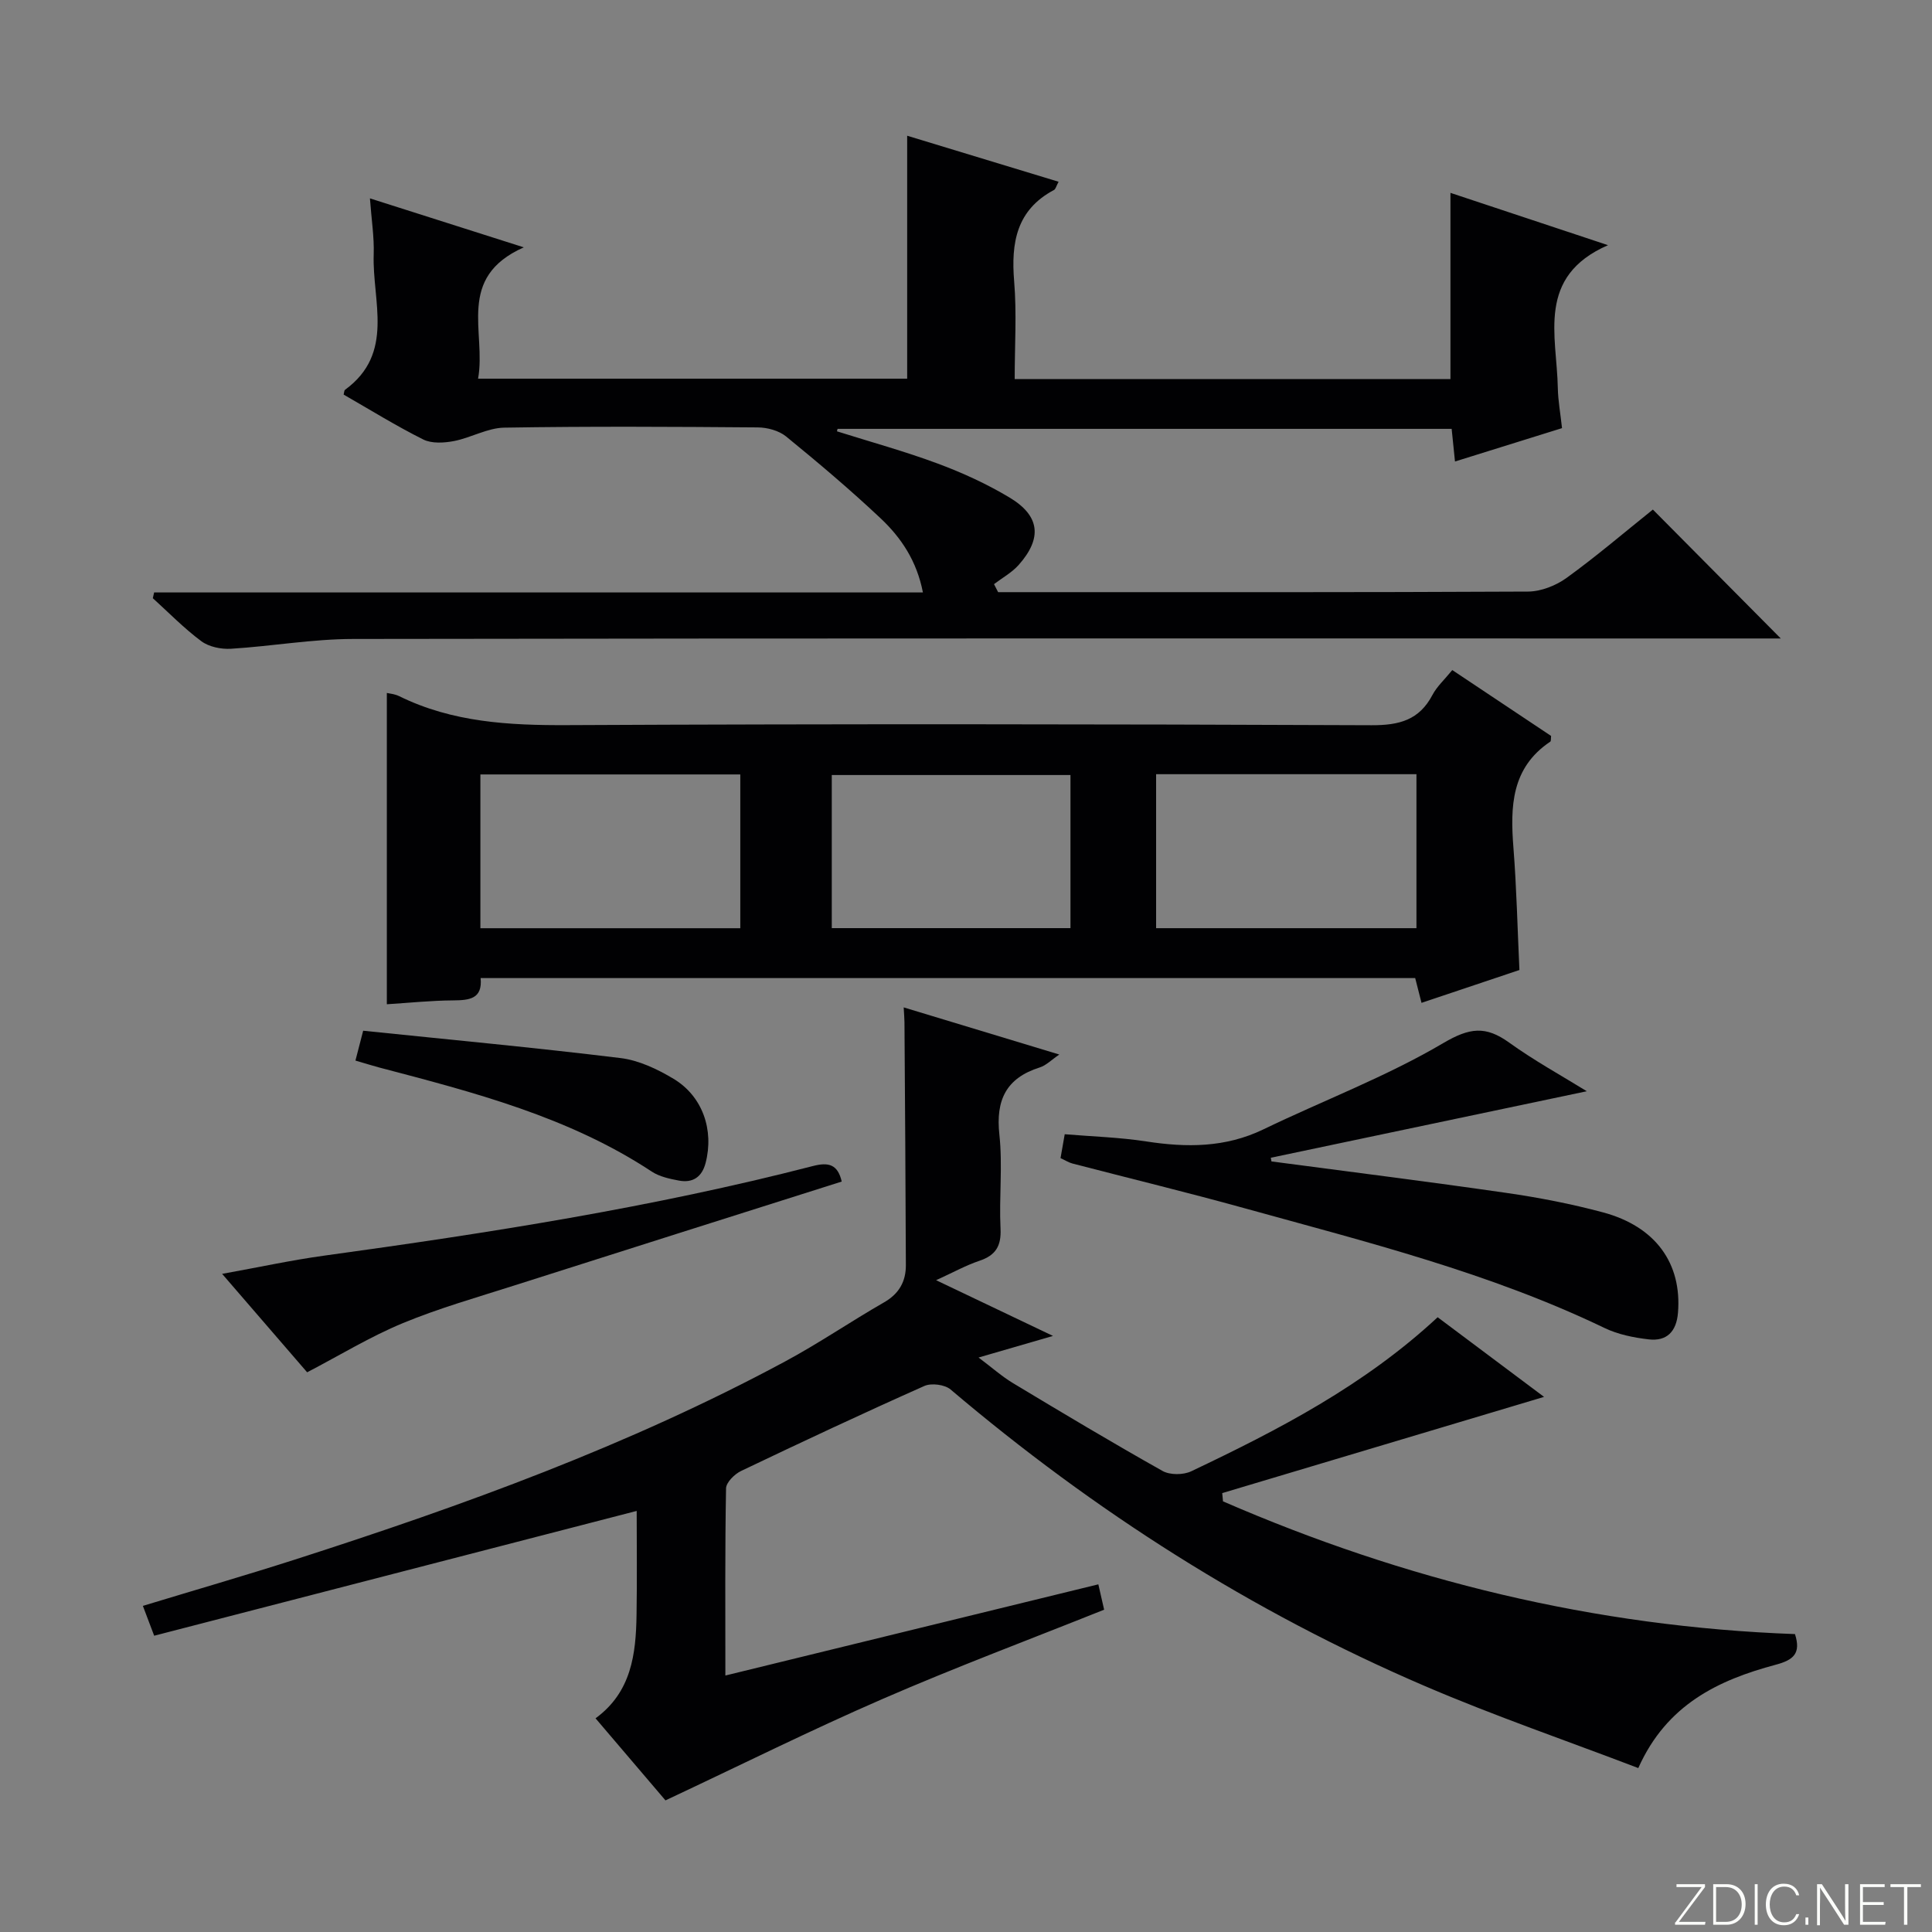
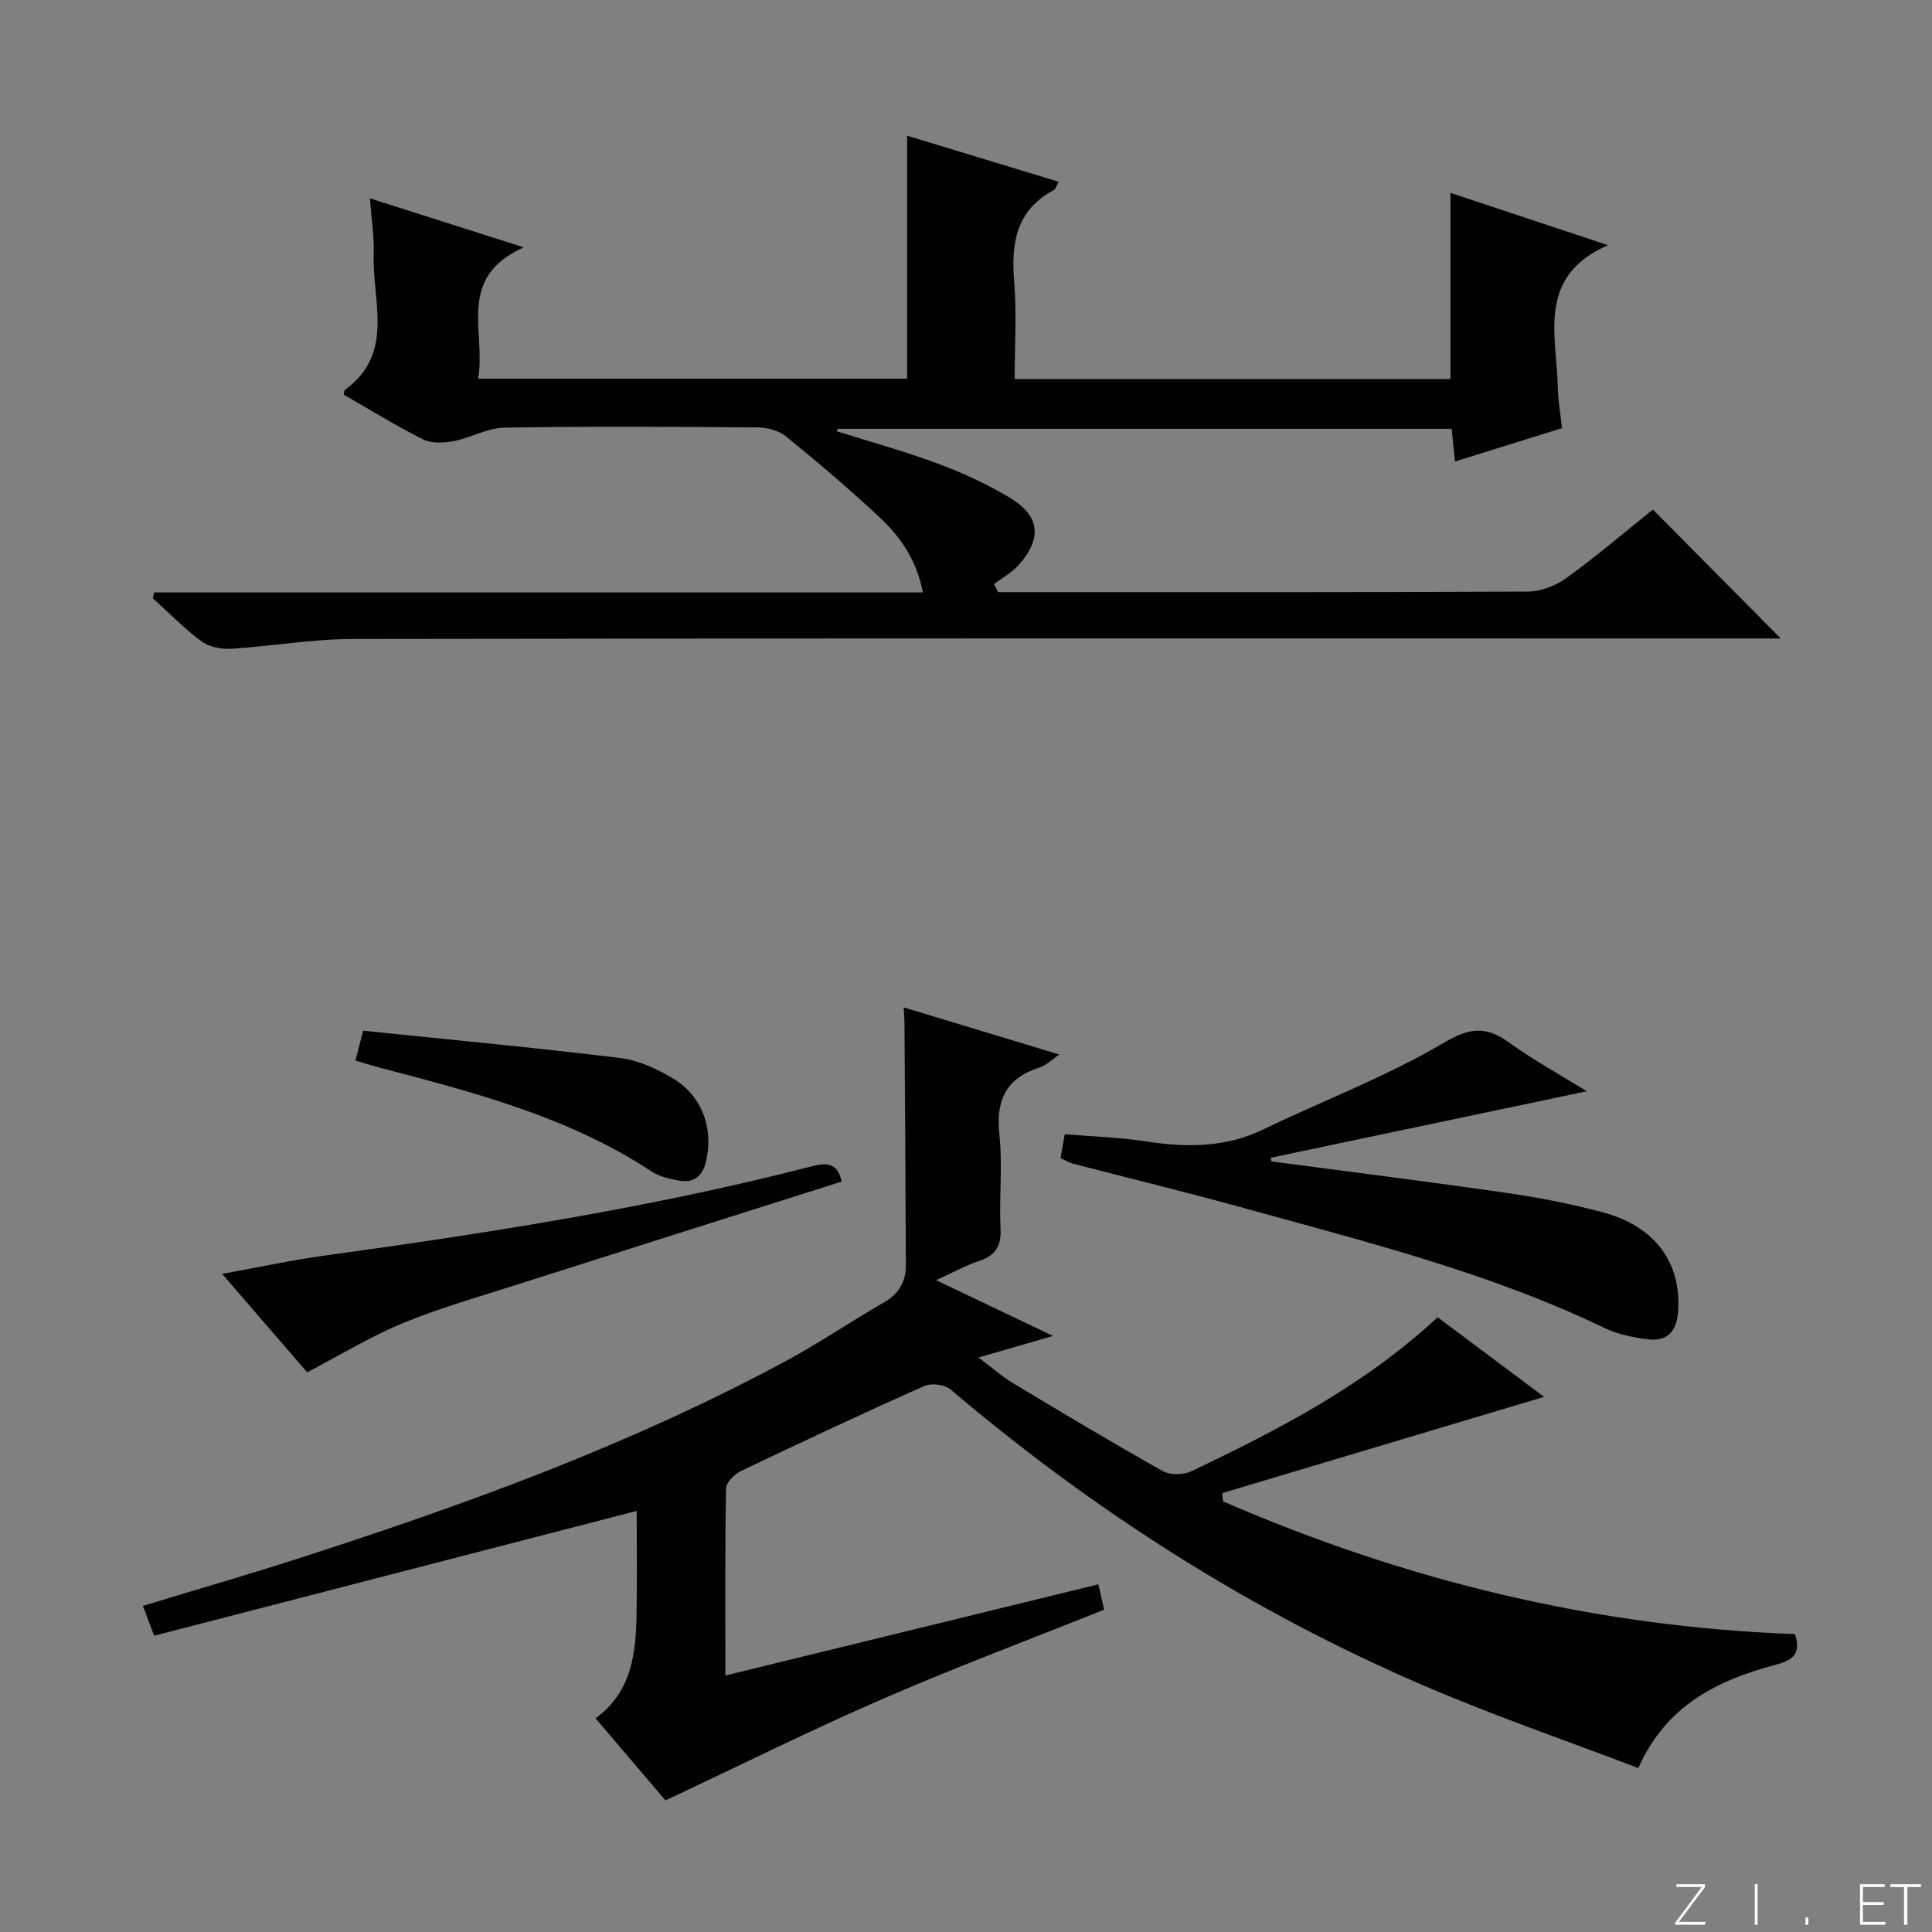
<svg xmlns="http://www.w3.org/2000/svg" enable-background="new 0 0 400 400" viewBox="0 0 400 400">
  <rect x="0" y="0" width="400" height="400" fill="#808080" stroke="none" />
  <g fill="#fbfcfa">
    <path d="m346.9 398 5.4-7.3h-5.2v-.6h5.9v.6l-5.4 7.2h5.5l-.1.6h-6.2v-.5z" />
-     <path d="m354.7 390.1h2.8c2.3 0 3.9 1.6 3.9 4.1s-1.6 4.3-3.9 4.3h-2.8zm.6 7.8h2c2.2 0 3.3-1.6 3.3-3.6 0-1.8-1-3.6-3.3-3.6h-2z" />
    <path d="m363.9 390.1v8.4h-.6v-8.4z" />
-     <path d="m372.5 396.3c-.4 1.3-1.4 2.3-3.2 2.3-2.4 0-3.7-1.9-3.7-4.3 0-2.3 1.2-4.3 3.7-4.3 1.8 0 2.9 1 3.2 2.4h-.6c-.4-1.1-1.1-1.8-2.5-1.8-2.1 0-3 1.9-3 3.7s.9 3.7 3 3.7c1.4 0 2.1-.7 2.5-1.7z" />
    <path d="m373.8 398.5v-1.5h.6v1.5z" />
-     <path d="m376.2 398.5v-8.4h1c1.3 2 4.4 6.7 4.9 7.6-.1-1.2-.1-2.4-.1-3.8v-3.8h.7v8.4h-.9c-1.2-1.9-4.4-6.8-5-7.7.1 1.1 0 2.3 0 3.9v3.9h-.6z" />
    <path d="m390 394.4h-4.3v3.5h4.7l-.1.6h-5.2v-8.4h5.1v.6h-4.5v3.1h4.3v.7z" />
    <path d="m394.2 390.7h-2.8v-.6h6.3v.6h-2.8v7.8h-.7z" />
  </g>
-   <path d="m371.63 338.32c1.28 3.99-.29 5.36-3.97 6.34-11.85 3.17-22.58 8.2-28.47 21.4-14.84-5.67-29.73-10.78-44.16-16.97-35.87-15.39-68.46-36.16-98.22-61.41-1.2-1.02-3.98-1.38-5.43-.73-12.74 5.67-25.37 11.59-37.95 17.6-1.35.65-3.09 2.36-3.11 3.61-.23 12.64-.14 25.28-.14 38.74 25.92-6.33 51.27-12.53 77.22-18.88.41 1.77.79 3.45 1.2 5.25-15.45 6.18-30.83 11.94-45.87 18.48-14.9 6.47-29.46 13.73-44.95 21-4.21-4.94-9.23-10.82-14.48-16.99 7.45-5.45 8.36-13.32 8.49-21.41.12-7.32.03-14.64.03-21.53-33.37 8.63-66.52 17.21-99.9 25.84-1.05-2.76-1.61-4.25-2.34-6.18 10.72-3.26 21.17-6.28 31.52-9.6 34.8-11.18 69.11-23.61 101.4-40.98 7.02-3.77 13.63-8.3 20.55-12.27 3.1-1.78 4.51-4.32 4.5-7.68-.05-16.77-.18-33.55-.29-50.32-.01-.79-.08-1.58-.16-3.06 10.88 3.3 21.27 6.44 32.22 9.76-1.63 1.1-2.72 2.25-4.05 2.67-6.96 2.2-9.14 6.75-8.36 13.91.7 6.42-.08 12.99.24 19.48.17 3.58-1 5.51-4.36 6.64-2.78.93-5.38 2.38-8.98 4.02 8.35 3.98 15.88 7.57 24.2 11.54-5.37 1.56-9.9 2.88-15.41 4.47 2.81 2.11 4.86 3.94 7.16 5.32 10.25 6.17 20.51 12.31 30.94 18.17 1.54.86 4.28.84 5.92.07 18.06-8.59 35.8-17.75 51.03-31.9 7.37 5.52 14.74 11.04 22.03 16.49-22.37 6.69-44.5 13.31-66.63 19.92.05.57.1 1.14.16 1.71 37.67 16.36 76.94 25.97 118.42 27.48z" fill="#010103" />
+   <path d="m371.63 338.32c1.28 3.99-.29 5.36-3.97 6.34-11.85 3.17-22.58 8.2-28.47 21.4-14.84-5.67-29.73-10.78-44.16-16.97-35.87-15.39-68.46-36.16-98.22-61.41-1.2-1.02-3.98-1.38-5.43-.73-12.74 5.67-25.37 11.59-37.95 17.6-1.35.65-3.09 2.36-3.11 3.61-.23 12.64-.14 25.28-.14 38.74 25.92-6.33 51.27-12.53 77.22-18.88.41 1.77.79 3.45 1.2 5.25-15.45 6.18-30.83 11.94-45.87 18.48-14.9 6.47-29.46 13.73-44.95 21-4.21-4.94-9.23-10.82-14.48-16.99 7.45-5.45 8.36-13.32 8.49-21.41.12-7.32.03-14.64.03-21.53-33.37 8.63-66.52 17.21-99.9 25.84-1.05-2.76-1.61-4.25-2.34-6.18 10.72-3.26 21.17-6.28 31.52-9.6 34.8-11.18 69.11-23.61 101.4-40.98 7.02-3.77 13.63-8.3 20.55-12.27 3.1-1.78 4.51-4.32 4.5-7.68-.05-16.77-.18-33.55-.29-50.32-.01-.79-.08-1.58-.16-3.06 10.88 3.3 21.27 6.44 32.22 9.76-1.63 1.1-2.72 2.25-4.05 2.67-6.96 2.2-9.14 6.75-8.36 13.91.7 6.42-.08 12.99.24 19.48.17 3.58-1 5.51-4.36 6.64-2.78.93-5.38 2.38-8.98 4.02 8.35 3.98 15.88 7.57 24.2 11.54-5.37 1.56-9.9 2.88-15.41 4.47 2.81 2.11 4.86 3.94 7.16 5.32 10.25 6.17 20.51 12.31 30.94 18.17 1.54.86 4.28.84 5.92.07 18.06-8.59 35.8-17.75 51.03-31.9 7.37 5.52 14.74 11.04 22.03 16.49-22.37 6.69-44.5 13.31-66.63 19.92.05.57.1 1.14.16 1.71 37.67 16.36 76.94 25.97 118.42 27.48" fill="#010103" />
  <path d="m31.91 122.66h159.17c-1.27-6.54-4.51-11.33-8.7-15.29-6.29-5.93-12.92-11.53-19.62-17-1.5-1.22-3.9-1.87-5.89-1.88-17.49-.14-34.99-.24-52.48.05-3.48.06-6.89 2.1-10.42 2.78-2.05.39-4.59.54-6.34-.33-5.64-2.82-11.02-6.16-16.48-9.29.11-.42.09-.85.29-1 10.35-7.56 5.6-18.36 5.93-28.03.12-3.58-.46-7.19-.78-11.6 10.67 3.4 20.53 6.54 31.86 10.14-14.13 6.28-7.73 17.56-9.47 27.19h88.84c0-16.56 0-33.24 0-50.3 10.14 3.08 20.63 6.27 31.35 9.53-.5.92-.61 1.52-.95 1.7-7.78 4.14-8.91 10.92-8.25 18.92.55 6.59.11 13.26.11 20.23h90.22c0-12.72 0-25.27 0-38.55 10.62 3.53 21.31 7.07 32.62 10.83-14.89 6.51-10.59 18.73-10.39 29.57.05 2.63.54 5.25.87 8.31-7.42 2.31-14.62 4.56-22.16 6.91-.26-2.51-.46-4.45-.69-6.76-42.43 0-84.79 0-127.14 0-.04.17-.08.34-.13.51 6.98 2.2 14.05 4.14 20.9 6.69 5.11 1.9 10.15 4.21 14.82 7.01 6.33 3.79 6.82 8.42 1.91 13.96-1.41 1.59-3.39 2.67-5.11 3.98.28.55.57 1.1.85 1.66h4.7c34.99 0 69.98.06 104.97-.12 2.71-.01 5.82-1.23 8.05-2.85 6.19-4.48 12.02-9.47 17.84-14.13 8.75 8.81 17.38 17.52 26.48 26.69-1.92 0-3.79 0-5.66 0-96.64 0-193.27-.06-289.91.1-8.44.01-16.86 1.51-25.31 2.03-2.03.12-4.54-.39-6.12-1.56-3.58-2.66-6.73-5.9-10.05-8.91.08-.41.18-.8.27-1.19z" fill="#010103" />
-   <path d="m300.68 138.73c7.02 4.68 13.78 9.19 20.46 13.64-.07.56.01 1.06-.17 1.18-8.08 5.41-8.3 13.43-7.63 21.96.65 8.27.83 16.57 1.24 25.32-6.46 2.17-13.17 4.41-20.27 6.8-.46-1.8-.84-3.3-1.31-5.13-64.31 0-128.69 0-193.49 0 .41 4.33-2.33 4.59-5.69 4.62-4.61.03-9.22.52-13.73.8 0-21.56 0-42.91 0-64.45.5.12 1.62.2 2.55.66 11.05 5.44 22.79 6.06 34.9 6 55.47-.27 110.95-.21 166.42.02 5.73.02 9.87-1.05 12.62-6.28.91-1.73 2.46-3.13 4.1-5.14zm-147.41 21.61c-18.06 0-35.79 0-53.81 0v31.84h53.81c0-10.83 0-21.25 0-31.84zm86.09-.05v31.88h53.9c0-10.84 0-21.25 0-31.88-18.06 0-35.79 0-53.9 0zm-67.15 31.87h49.42c0-10.83 0-21.23 0-31.7-16.63 0-32.96 0-49.42 0z" fill="#010103" />
  <path d="m263.24 240.46c16.22 2.15 32.46 4.18 48.66 6.52 6.72.97 13.44 2.27 19.99 4.03 10.91 2.93 16.34 10.58 15.52 20.76-.31 3.9-2.3 5.98-6.09 5.53-3.09-.36-6.32-1.01-9.09-2.34-23.79-11.45-49.27-17.81-74.53-24.8-11.83-3.28-23.76-6.17-35.64-9.26-.78-.2-1.48-.66-2.49-1.12.27-1.51.51-2.92.87-4.95 5.74.48 11.36.64 16.87 1.49 8.36 1.29 16.39 1.3 24.25-2.49 12.4-5.99 25.41-10.89 37.22-17.85 5.52-3.25 8.81-3.62 13.68-.12 5.22 3.76 10.91 6.88 16.07 10.07-21.73 4.58-43.58 9.17-65.42 13.77.03.25.08.51.13.76z" fill="#010103" />
  <path d="m174.27 244.63c-22.62 7.17-45.21 14.31-67.78 21.51-7.76 2.48-15.63 4.71-23.13 7.82-6.67 2.76-12.91 6.58-19.77 10.16-5.1-5.91-10.94-12.67-17.6-20.38 7.66-1.38 14.35-2.84 21.11-3.77 34.02-4.68 67.93-9.97 101.22-18.56 3.23-.83 5.13-.35 5.95 3.22z" fill="#010103" />
  <path d="m73.59 219.58c.49-1.89.9-3.47 1.6-6.18 17.76 1.84 35.55 3.49 53.27 5.66 3.8.46 7.65 2.29 11 4.3 6.03 3.63 8.39 10.61 6.63 17.41-.75 2.91-2.64 4.19-5.51 3.66-1.93-.36-4.03-.81-5.63-1.86-17.23-11.36-36.84-16.41-56.42-21.55-1.43-.38-2.84-.83-4.94-1.44z" fill="#010103" />
</svg>